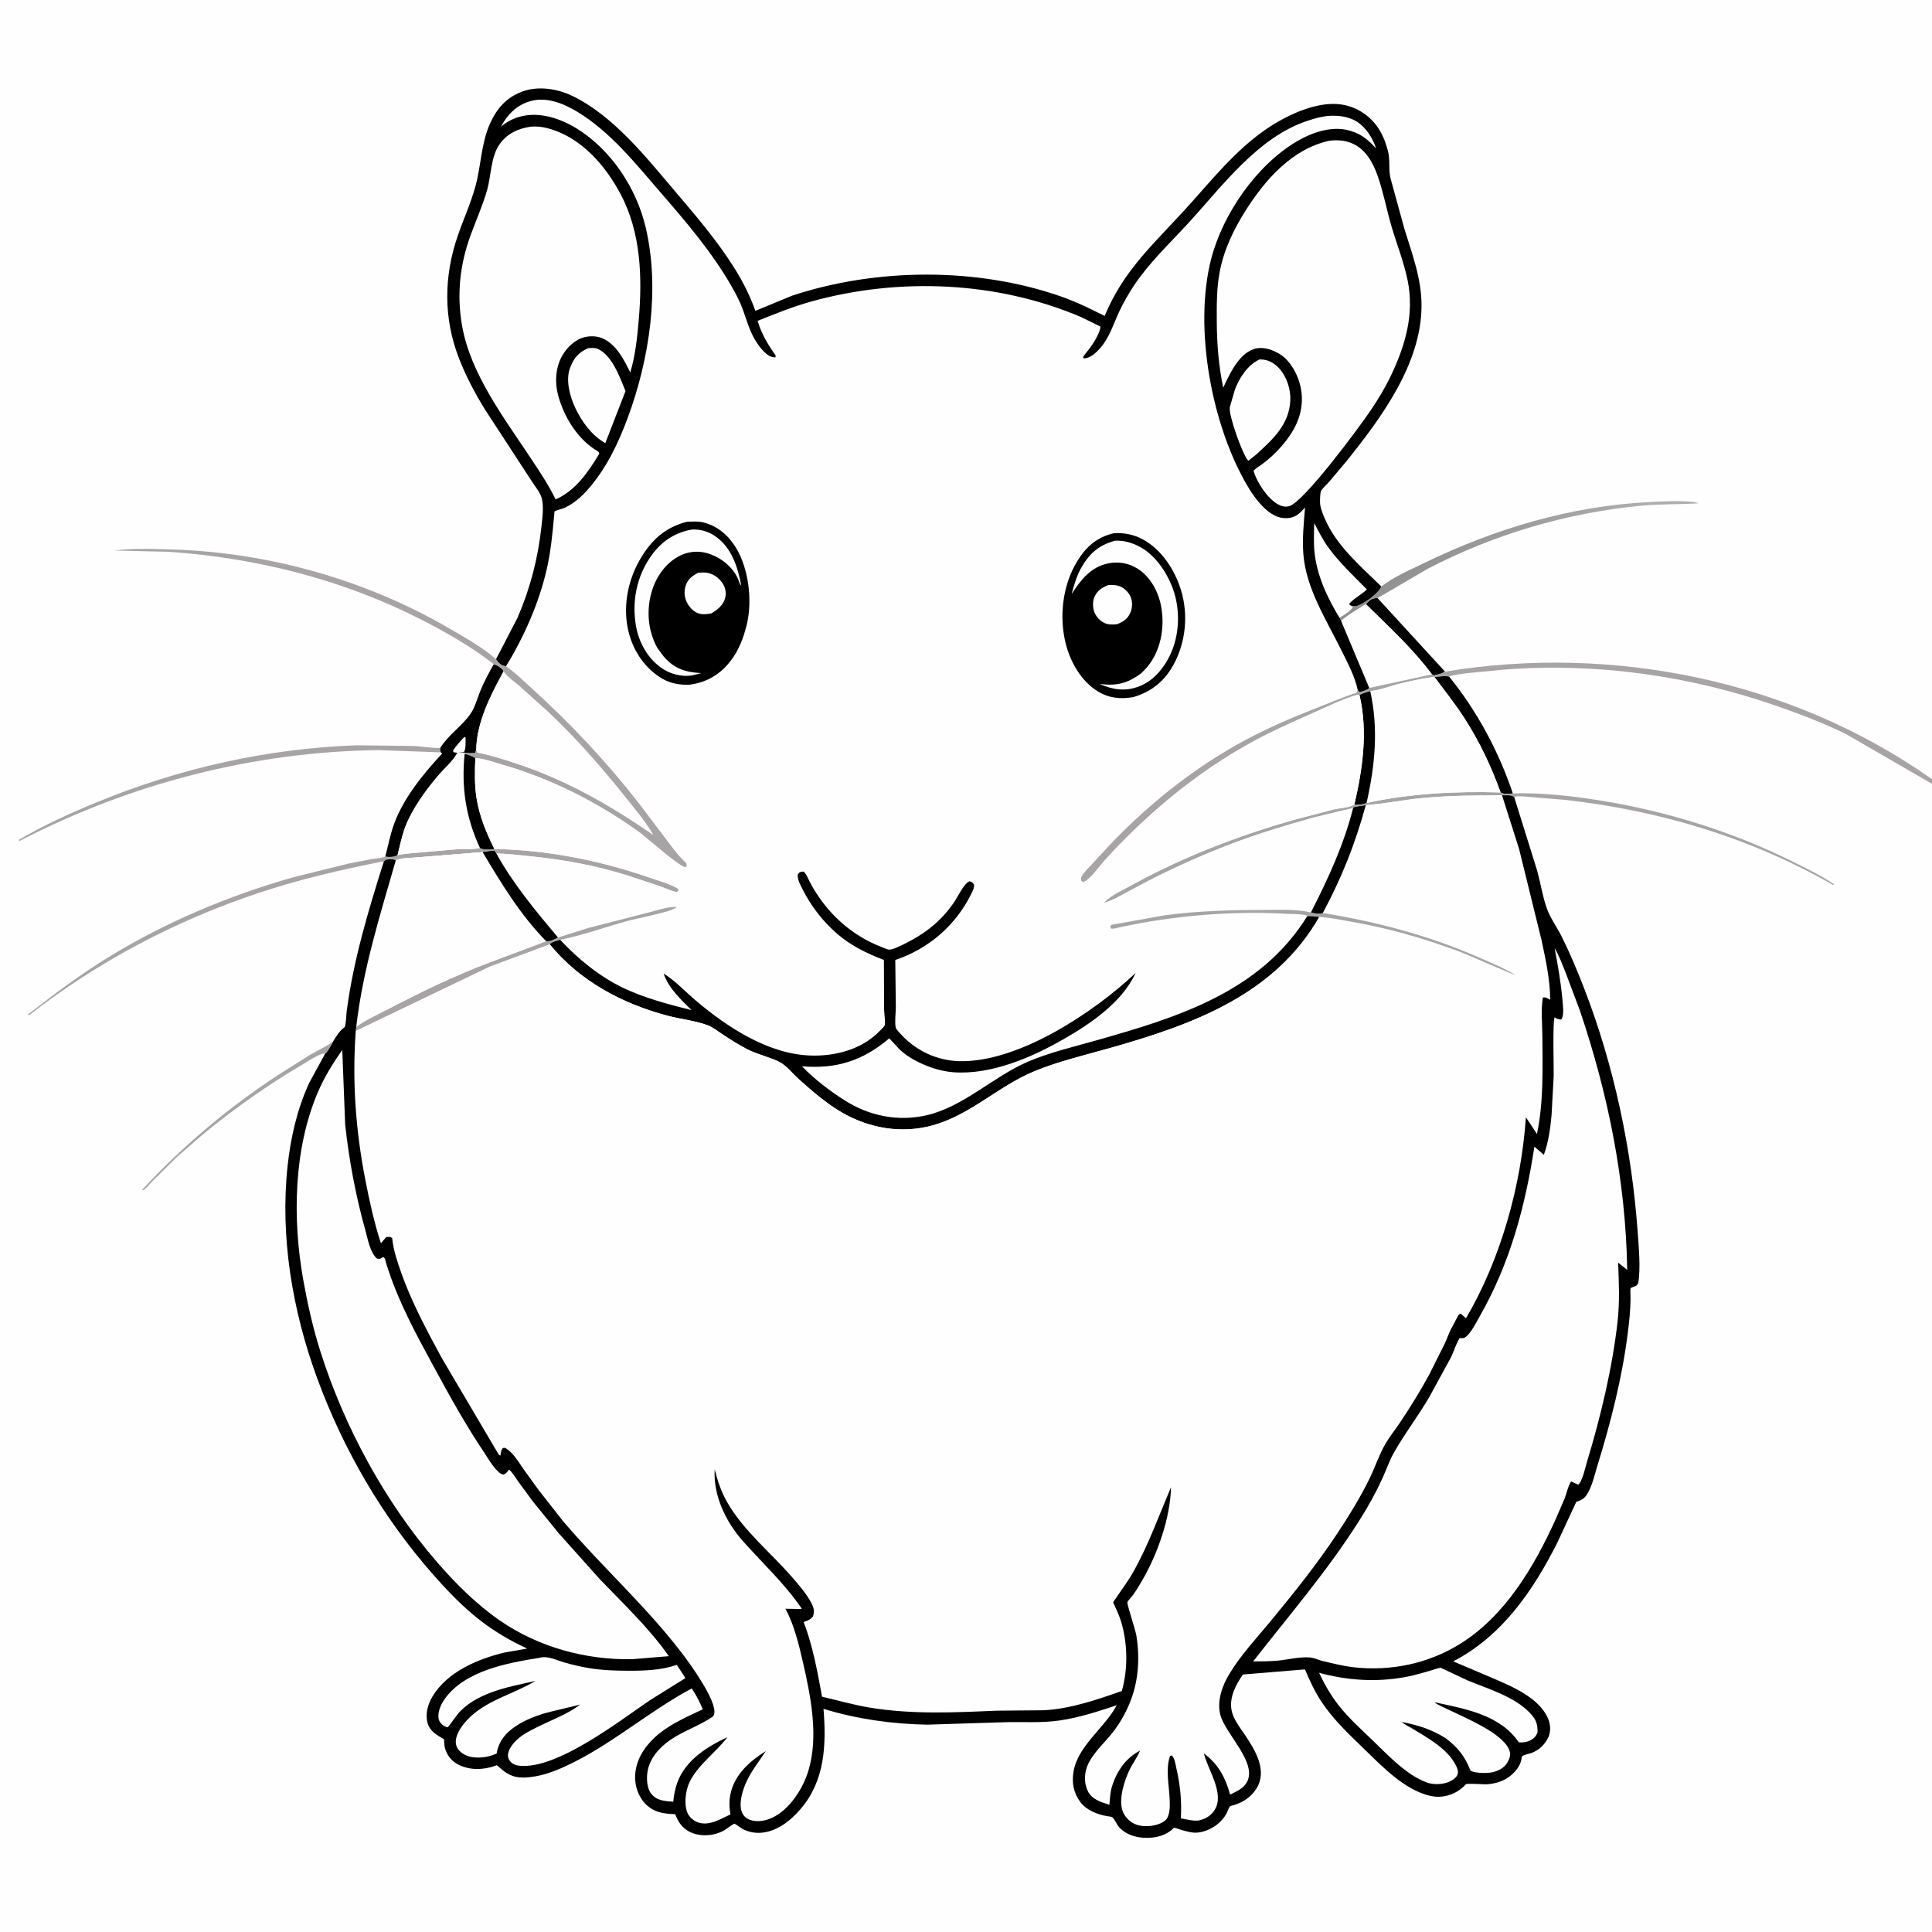
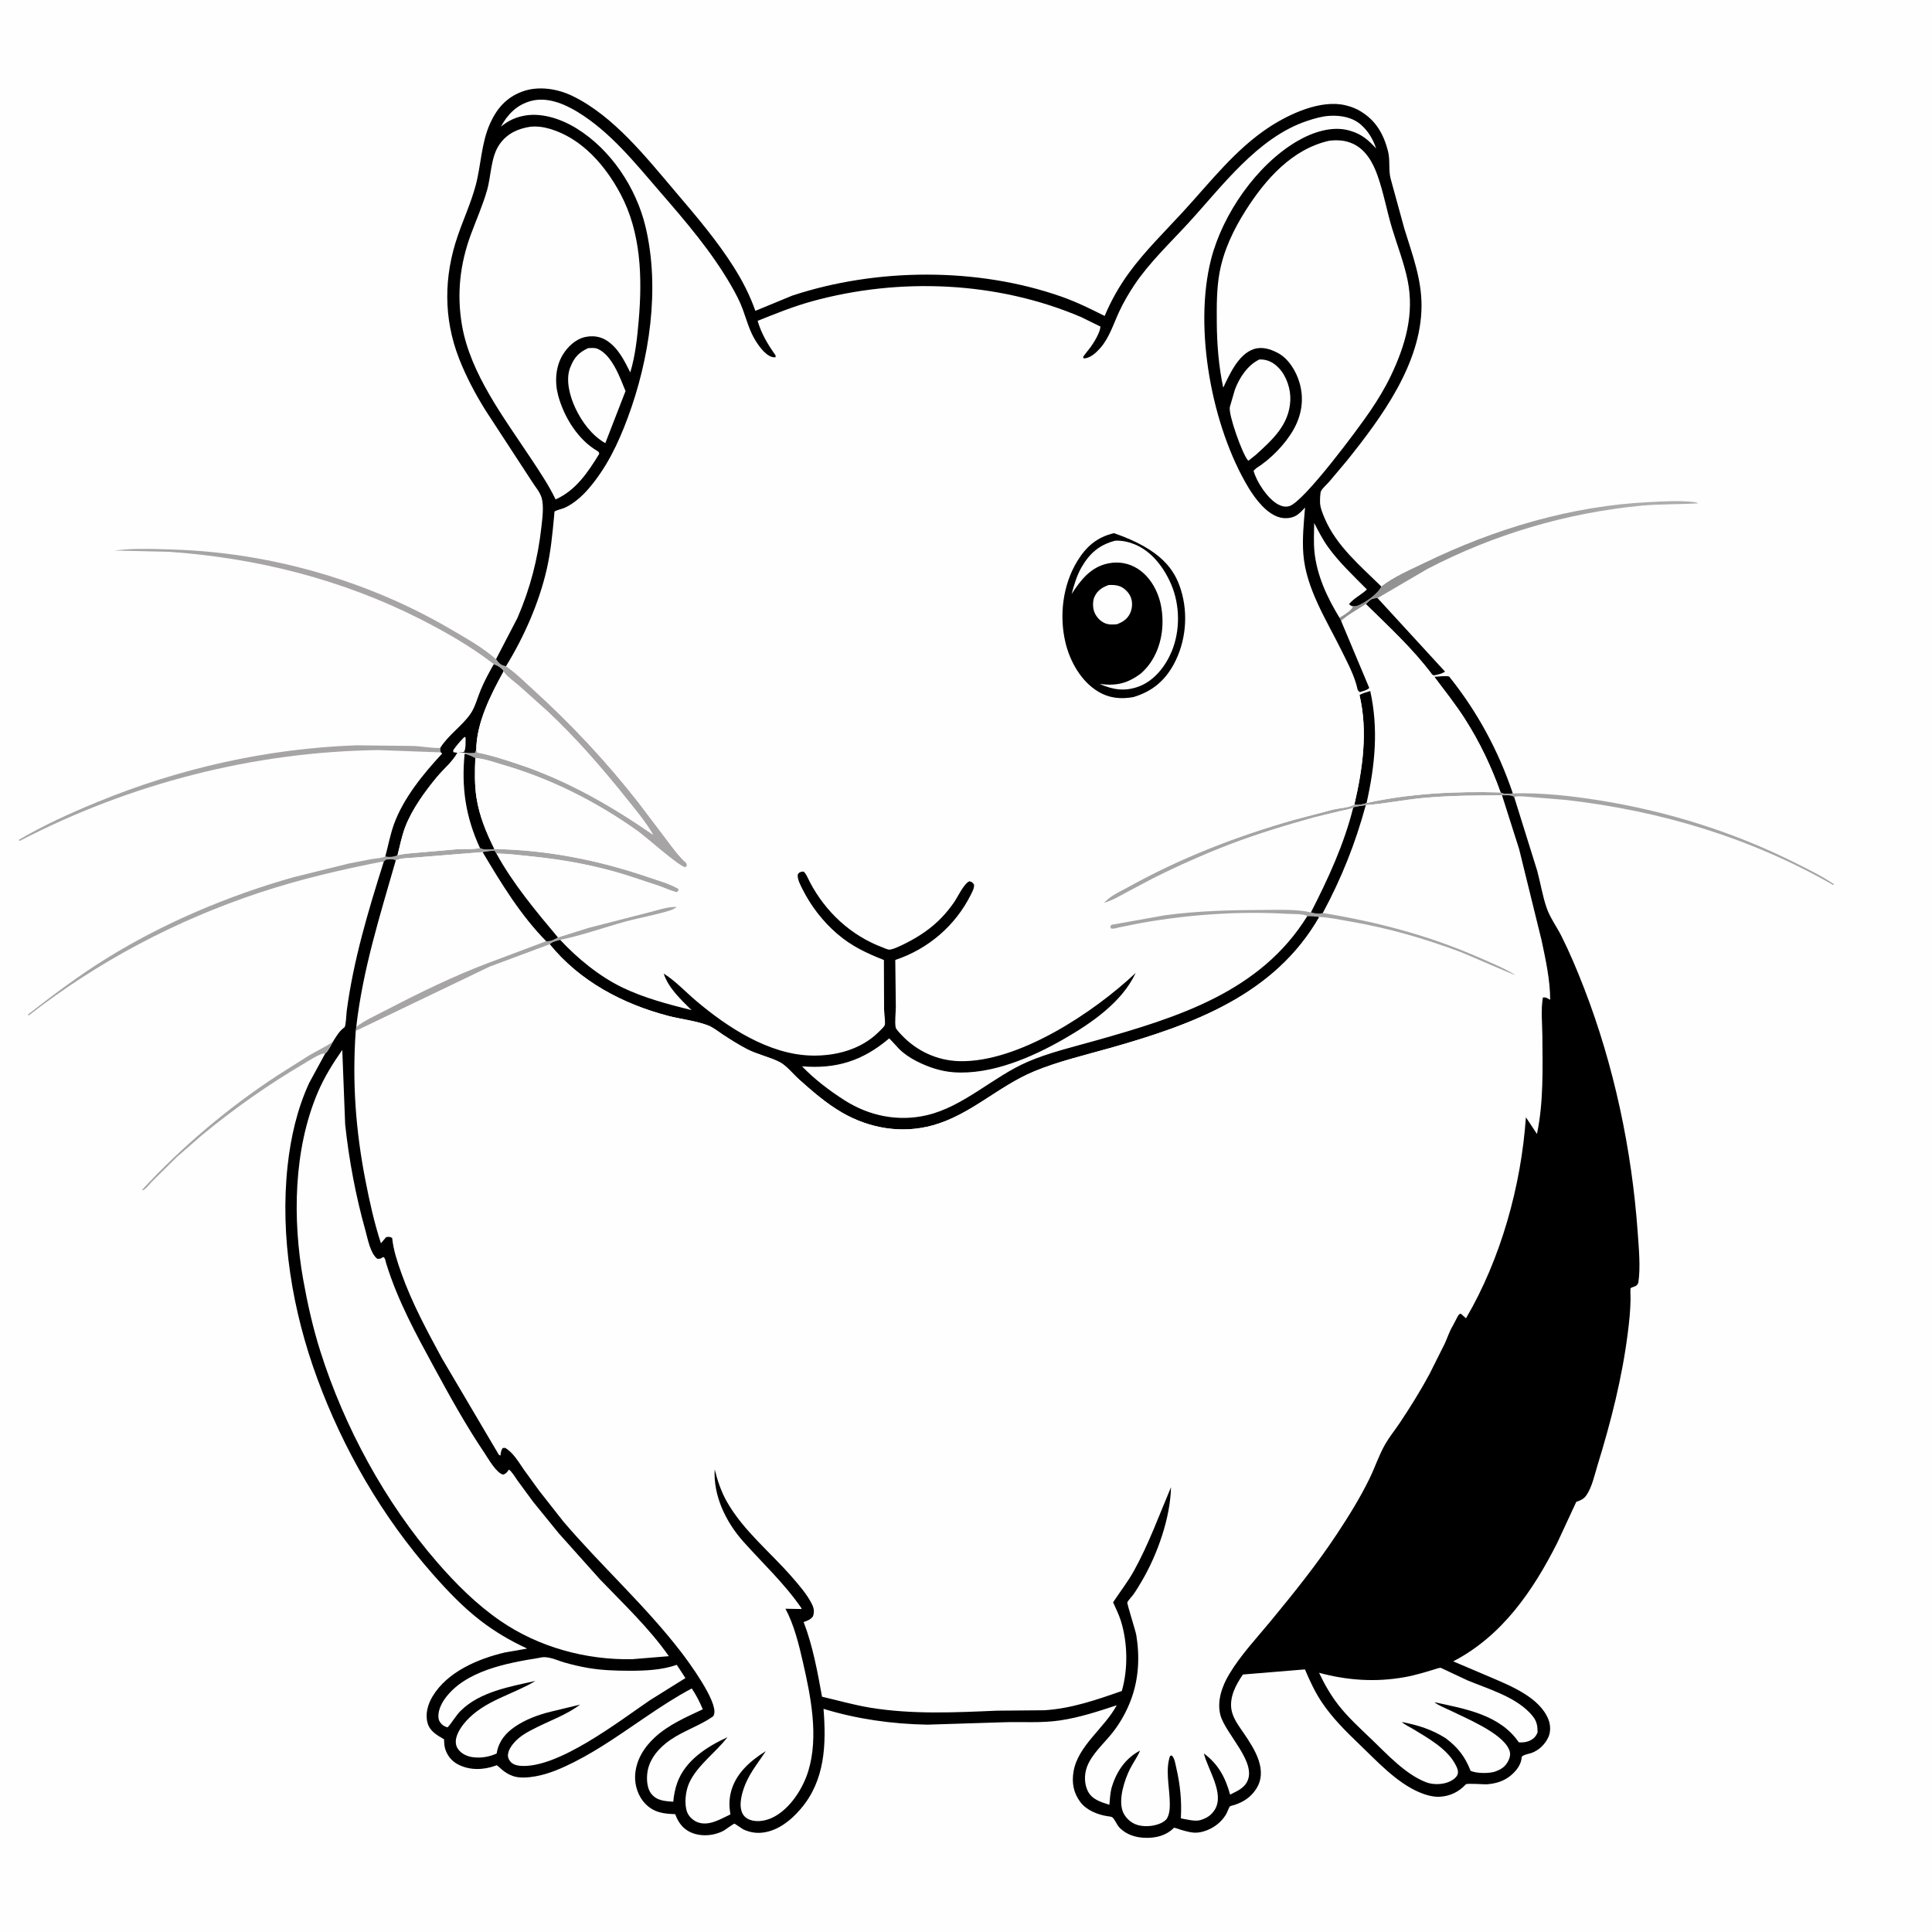
<svg xmlns="http://www.w3.org/2000/svg" version="1.1" style="display: block;" viewBox="0 0 2048 2048" width="1024" height="1024">
  <rect x="0" y="0" width="2048" height="2048" fill="#333333" stroke="none" />
  <defs>
    <linearGradient id="Gradient1" gradientUnits="userSpaceOnUse" x1="1564.12" y1="542.953" x2="1625.33" y2="619.116">
      <stop class="stop0" offset="0" stop-opacity="1" stop-color="rgb(146,145,145)" />
      <stop class="stop1" offset="1" stop-opacity="1" stop-color="rgb(174,172,173)" />
    </linearGradient>
  </defs>
  <path transform="translate(0,0)" fill="rgb(254,254,254)" d="M 2048 830.887 L 2048 2048 L -0 2048 L -0 -0 L 2048 0 L 2048 826.029 L 2048 830.887 z" />
  <path transform="translate(0,0)" fill="rgb(166,164,165)" d="M 352.842 1104.43 C 351.734 1106.83 346.982 1115.81 344.638 1116.94 C 341.082 1115.24 325.29 1125.68 321.506 1127.9 C 283.796 1150.06 247.195 1175.94 213.487 1203.81 L 187.551 1226.43 L 161.074 1252.58 C 158.406 1255.3 154.403 1260.8 151.005 1261.89 L 150.864 1261 C 193.322 1215.13 242.352 1173.86 294.65 1139.64 L 327.598 1118.85 C 336.011 1113.93 344.681 1109.82 352.842 1104.43 z" />
  <path transform="translate(0,0)" fill="rgb(0,0,0)" d="M 1447.88 640.424 L 1449.37 638.77 C 1453.03 635.085 1455.14 633.989 1460.28 634.012 L 1531.79 711.953 C 1528.07 714.421 1524.28 715.046 1520 715.964 L 1517.94 714.849 C 1497.56 687.632 1472.07 664.168 1447.88 640.424 z" />
  <path transform="translate(0,0)" fill="rgb(0,0,0)" d="M 1520.4 717.445 C 1525.05 717.239 1531.65 716.192 1536.1 717.106 C 1566.13 754.507 1588.33 795.695 1603.67 841.038 L 1602.37 841.259 C 1599.1 841.639 1593.34 841.981 1590.67 840.016 C 1581.04 812.933 1568.51 786.624 1553.03 762.374 C 1543.09 746.809 1531.49 732.197 1520.4 717.445 z" />
  <path transform="translate(0,0)" fill="url(#Gradient1)" d="M 1464.28 621.726 C 1477.01 611.626 1495.07 603.917 1509.75 596.789 C 1584.61 560.431 1664.97 536.322 1748.45 532.214 C 1763.78 531.459 1780.78 530.428 1796 532.24 C 1797.64 532.435 1798.95 532.933 1800.49 533.5 C 1780.07 534.901 1759.89 534.087 1739.38 536.08 C 1660.51 543.742 1583.7 566.367 1513.39 602.954 L 1460.28 634.012 C 1455.14 633.989 1453.03 635.085 1449.37 638.77 L 1447.88 640.424 C 1439.42 646.031 1429.08 651.409 1421.66 658.269 C 1421.24 656.795 1420.77 656.074 1419.93 654.825 C 1424.07 652.455 1431.9 647.824 1434.06 643.531 L 1432.01 641.975 C 1434.31 642.539 1436.39 643.099 1438.73 642.231 C 1446.86 639.219 1460.74 629.566 1464.28 621.726 z" />
  <path transform="translate(0,0)" fill="rgb(166,164,165)" d="M 467.268 797.538 L 401.392 795.139 C 269.286 796.725 138.211 830.568 21 891.322 L 19.54 890.5 C 46.308 874.715 74.618 861.929 103.325 850.127 C 190.509 814.282 283.39 793.466 377.638 790.05 L 438.85 790.761 C 447.763 791.262 456.69 792.975 465.595 792.874 L 466.661 792.849 C 466.701 794.617 466.69 795.847 467.268 797.538 z" />
  <path transform="translate(0,0)" fill="rgb(166,164,165)" d="M 1590.67 840.016 C 1593.34 841.981 1599.1 841.639 1602.37 841.259 L 1603.67 841.038 C 1634.28 840.135 1665.7 843.666 1695.88 848.504 C 1767.32 859.959 1837.01 881.697 1901.81 914.034 C 1916.07 921.148 1931.23 928.526 1944.42 937.5 L 1943 937.996 C 1855.55 887.96 1760.06 859.451 1660.28 848.004 L 1622.1 844.838 C 1617.63 844.606 1611.41 843.636 1607.07 844.329 C 1606.19 844.47 1605.86 844.757 1605.19 845.193 L 1604.54 844.479 C 1601.9 842.397 1595.46 843.08 1592.2 843.049 C 1563.63 843.166 1535.54 843.277 1507.04 846.047 C 1487.29 847.967 1467.45 852.082 1447.77 853.495 C 1445.06 854.173 1436.29 854.746 1434.44 856.141 C 1430.88 857.967 1425.17 858.701 1421.21 859.635 L 1392.51 866.641 C 1362.58 875.035 1332.84 883.946 1303.8 895.086 C 1276.44 905.581 1249.21 917.721 1222.99 930.815 L 1194.05 946.088 C 1185.98 950.461 1178.87 954.856 1169.94 957.231 L 1170.57 956.577 L 1171.65 955.521 C 1178.29 948.8 1187.78 944.761 1196.01 940.195 C 1251.63 909.299 1311.21 886.187 1372.35 868.899 L 1413.25 858.154 C 1419.76 856.662 1427.88 856.327 1433.9 853.831 L 1435.62 853.089 C 1440.48 853.189 1444.07 852.961 1448.62 851.193 C 1494.32 840.998 1543.94 838.638 1590.67 840.016 z" />
  <path transform="translate(0,0)" fill="rgb(166,164,165)" d="M 508.761 898.858 C 512.288 901.294 519.913 900.607 524.113 900 C 579.807 900.94 634.409 911.749 686.994 929.74 C 697.569 933.359 709.279 936.57 719 942.048 L 719.5 943.64 L 717.5 945.956 C 710.721 944.108 704.303 941.133 697.69 938.771 L 664.406 927.803 C 631.334 917.466 598.135 911.365 563.718 907.832 C 551.355 906.563 538.679 904.896 526.254 904.844 L 524.193 901.601 C 519.899 901.96 515.84 902.358 511.623 903.291 L 439.324 909.083 C 433.758 909.673 424.343 909.452 419.525 912.045 C 416.569 910.149 412.395 911.002 409 911.235 C 407.963 912.156 407.297 912.663 406.67 913.923 L 404.937 913.375 C 360.843 922.033 317.501 932.185 274.788 946.343 C 186.834 975.497 103.501 1019.41 30.5 1076.4 L 29.51 1075.5 C 56.894 1054.2 84.061 1033.77 113.627 1015.5 C 174.314 977.994 242.401 949.334 310.978 929.916 L 369.979 915.31 L 394.5 910.592 C 398.66 909.903 403.388 909.799 407.354 908.379 L 408.436 907.911 C 412.677 908.852 417.442 908.428 421.38 906.6 C 429.292 904.631 437.885 904.38 446.003 903.568 L 485.954 900.103 C 493.16 899.738 501.857 900.643 508.761 898.858 z" />
  <path transform="translate(0,0)" fill="rgb(0,0,0)" d="M 523.457 704.02 C 527.799 705.48 530.247 707.178 533.502 710.384 L 533.781 711.815 C 520.134 736.555 505.067 766.276 504.841 794.987 L 503.5 798.345 C 500.175 798.315 495.85 798.817 492.699 797.887 C 490.068 797.639 487.565 797.846 484.935 798 C 479.435 807.801 470.446 814.965 463.31 823.529 C 450.556 838.834 436.768 857.833 429.613 876.513 C 425.926 886.136 423.922 896.614 421.38 906.6 C 417.442 908.428 412.677 908.852 408.436 907.911 C 411.48 896.561 413.653 884.648 417.657 873.614 C 427.715 845.891 448.882 820.095 468.766 798.726 L 467.268 797.538 C 466.69 795.847 466.701 794.617 466.661 792.849 C 475.256 779.018 489.582 769.836 498.708 756.751 C 503.665 749.644 506.264 739.178 509.671 731.123 C 513.616 721.797 518.416 712.795 523.457 704.02 z" />
  <path transform="translate(0,0)" fill="rgb(254,254,254)" d="M 490.753 782.756 L 492.527 781.059 L 493.565 782 C 493.41 786.441 494.047 793.068 491.981 796.995 C 489.615 797.545 487.344 797.761 484.935 798 L 480.66 797.382 L 480.326 795.5 C 483.379 790.75 486.909 786.861 490.753 782.756 z" />
  <path transform="translate(0,0)" fill="rgb(254,254,254)" d="M 1421.66 658.269 C 1429.08 651.409 1439.42 646.031 1447.88 640.424 C 1472.07 664.168 1497.56 687.632 1517.94 714.849 L 1451.48 729.285 L 1421.66 658.269 z" />
-   <path transform="translate(0,0)" fill="rgb(166,164,165)" d="M 1531.79 711.953 C 1709.68 682.601 1899.91 721.24 2048 826.029 L 2048 830.887 L 1956.53 777.958 C 1932.61 766.309 1907.51 756.732 1882.4 748.015 C 1790.47 716.104 1692.09 702.315 1594.94 709.744 L 1553.54 713.767 C 1547.78 714.611 1541.61 715.199 1536.1 717.106 C 1531.65 716.192 1525.05 717.239 1520.4 717.445 C 1507.21 719.372 1494.17 722.018 1481.25 725.355 C 1472.58 727.597 1461.36 732.025 1452.51 732.509 C 1448.87 733.724 1444.32 734.707 1441.13 736.839 L 1438.08 736.756 C 1422.01 741.525 1406.75 749.171 1391.45 755.971 C 1371.14 764.998 1350.61 774.026 1331.03 784.572 C 1298.95 801.854 1269.02 822.204 1240.91 845.366 C 1215.72 866.121 1192.42 888.343 1170.57 912.555 C 1165.19 918.517 1154.81 933.397 1148 935.206 L 1145.97 933.5 C 1145.83 931.377 1145.52 930.9 1146.56 928.932 C 1148.98 924.352 1153.91 919.883 1157.41 916.026 L 1179.39 892.297 C 1218.29 852.153 1262.31 816.724 1311.13 789.243 C 1339.1 773.498 1368.62 760.774 1398.52 749.207 C 1411.56 744.164 1424.51 738.473 1437.83 734.23 C 1438.45 733.28 1438.74 732.113 1439.13 731.045 C 1440.35 733.051 1439.57 732.165 1441.5 733.671 C 1444.75 732.612 1449.08 731.747 1451.48 729.285 L 1517.94 714.849 L 1520 715.964 C 1524.28 715.046 1528.07 714.421 1531.79 711.953 z" />
  <path transform="translate(0,0)" fill="rgb(166,164,165)" d="M 523.457 704.02 C 499.644 685.538 472.286 669.873 445.403 656.231 C 362.546 614.184 271.915 591.402 179.409 584.928 L 121 583.572 L 133.269 582.425 C 150.304 581.314 167.657 582.02 184.718 582.578 C 286.055 585.893 388.842 615.129 476.444 666.239 C 493.161 675.992 511.232 685.98 525.804 698.765 C 528.572 702.662 530.451 704.984 535.282 706.014 L 536.417 706.168 C 546.661 713.173 555.945 722.521 565.136 730.858 C 605.4 767.382 643.596 808.109 677.031 851.036 L 706.724 890.258 C 713.392 899.031 719.222 907.37 727.5 914.794 L 728.293 917.5 L 726.5 919.49 C 719.128 918.106 684.653 887.109 676 880.963 C 631.859 849.616 583.961 825.444 531.906 810.382 C 523.279 807.885 512.804 804.081 503.864 803.589 C 500.195 801.348 496.655 800.116 492.527 799.014 L 492.699 797.887 C 495.85 798.817 500.175 798.315 503.5 798.345 L 504.841 794.987 L 506 797.752 C 519.534 800.203 533.489 804.832 546.582 809.114 C 599.936 826.563 646.323 853.173 692.33 884.857 C 684.368 871.136 673.568 858.342 663.655 845.943 C 637.769 813.565 610.536 782.285 580.255 753.908 L 549.856 726.679 C 545.072 722.531 538.624 718.24 534.846 713.269 L 533.781 711.815 L 533.502 710.384 C 530.247 707.178 527.799 705.48 523.457 704.02 z" />
  <path transform="translate(0,0)" fill="rgb(254,254,254)" d="M 484.935 798 C 487.565 797.846 490.068 797.639 492.699 797.887 L 492.527 799.014 C 496.655 800.116 500.195 801.348 503.864 803.589 C 503.283 817.569 502.967 832.106 505.154 845.969 C 508.169 865.079 515.513 882.808 524.113 900 C 519.913 900.607 512.288 901.294 508.761 898.858 C 501.857 900.643 493.16 899.738 485.954 900.103 L 446.003 903.568 C 437.885 904.38 429.292 904.631 421.38 906.6 C 423.922 896.614 425.926 886.136 429.613 876.513 C 436.768 857.833 450.556 838.834 463.31 823.529 C 470.446 814.965 479.435 807.801 484.935 798 z" />
  <path transform="translate(0,0)" fill="rgb(0,0,0)" d="M 492.527 799.014 C 496.655 800.116 500.195 801.348 503.864 803.589 C 503.283 817.569 502.967 832.106 505.154 845.969 C 508.169 865.079 515.513 882.808 524.113 900 C 519.913 900.607 512.288 901.294 508.761 898.858 C 493.584 866.009 489.015 834.717 492.527 799.014 z" />
  <path transform="translate(0,0)" fill="rgb(254,254,254)" d="M 504.841 794.987 C 505.067 766.276 520.134 736.555 533.781 711.815 L 534.846 713.269 C 538.624 718.24 545.072 722.531 549.856 726.679 L 580.255 753.908 C 610.536 782.285 637.769 813.565 663.655 845.943 C 673.568 858.342 684.368 871.136 692.33 884.857 C 646.323 853.173 599.936 826.563 546.582 809.114 C 533.489 804.832 519.534 800.203 506 797.752 L 504.841 794.987 z" />
  <path transform="translate(0,0)" fill="rgb(254,254,254)" d="M 1452.51 732.509 C 1461.36 732.025 1472.58 727.597 1481.25 725.355 C 1494.17 722.018 1507.21 719.372 1520.4 717.445 C 1531.49 732.197 1543.09 746.809 1553.03 762.374 C 1568.51 786.624 1581.04 812.933 1590.67 840.016 C 1543.94 838.638 1494.32 840.998 1448.62 851.193 C 1444.07 852.961 1440.48 853.189 1435.62 853.089 C 1444.45 815.252 1450.18 775.298 1441.13 736.839 C 1444.32 734.707 1448.87 733.724 1452.51 732.509 z" />
  <path transform="translate(0,0)" fill="rgb(0,0,0)" d="M 1441.13 736.839 C 1444.32 734.707 1448.87 733.724 1452.51 732.509 C 1461.43 772.687 1457.55 811.405 1448.62 851.193 C 1444.07 852.961 1440.48 853.189 1435.62 853.089 C 1444.45 815.252 1450.18 775.298 1441.13 736.839 z" />
  <path transform="translate(0,0)" fill="rgb(254,254,254)" d="M 525.804 698.765 L 548.5 655.066 C 562.191 623.466 570.217 592.174 573.982 558.01 C 574.969 549.049 576.617 536.735 574.232 528 C 572.496 521.641 567.156 515.714 563.696 510.138 L 515.008 435.5 C 504.08 418.093 494.073 399.18 486.606 380.031 C 469.969 337.365 470.407 292.998 485.24 249.929 C 491.36 232.158 499.21 215.117 504.138 196.92 C 510.047 175.099 510.016 152.171 519.348 131.232 C 526.57 115.028 536.755 103.256 553.724 97.025 C 570.628 90.817 590.774 93.981 606.679 101.653 C 650.386 122.735 685.114 166.971 716.003 203.271 C 737.919 229.027 759.906 254.737 778.011 283.414 C 787.245 298.041 794.949 313.199 800.74 329.505 L 839.9 313.34 C 929.214 283.885 1036.1 283.142 1125.18 314.446 C 1141.11 320.043 1155.94 327.363 1170.99 334.918 C 1177.79 318.643 1186.5 303.257 1196.92 289.014 C 1213.63 266.151 1234.58 245.646 1253.75 224.813 C 1282.86 193.186 1309.65 157.968 1346.14 134.291 C 1367.44 120.474 1400.21 105.378 1426.23 111.592 L 1427.5 111.921 C 1432.74 113.251 1437.37 115.058 1442 117.818 C 1458.41 127.596 1466.6 141.948 1471.28 160 C 1473.8 169.738 1471.72 179.422 1474.02 189 L 1488.71 242.541 C 1497.03 269.615 1507.02 295.587 1506.88 324.407 C 1506.59 385.609 1464.32 442.743 1427.65 488.5 L 1409.09 510.54 C 1406.59 513.394 1402.22 517.159 1400.42 520.37 C 1399.33 522.302 1399.2 530.434 1399.29 532.837 C 1399.5 538.4 1402.22 544.827 1404.41 549.906 C 1416.93 578.943 1442.24 600.056 1464.28 621.726 C 1460.74 629.566 1446.86 639.219 1438.73 642.231 C 1436.39 643.099 1434.31 642.539 1432.01 641.975 L 1434.06 643.531 C 1431.9 647.824 1424.07 652.455 1419.93 654.825 C 1420.77 656.074 1421.24 656.795 1421.66 658.269 L 1451.48 729.285 C 1449.08 731.747 1444.75 732.612 1441.5 733.671 C 1439.57 732.165 1440.35 733.051 1439.13 731.045 C 1438.74 732.113 1438.45 733.28 1437.83 734.23 C 1424.51 738.473 1411.56 744.164 1398.52 749.207 C 1368.62 760.774 1339.1 773.498 1311.13 789.243 C 1262.31 816.724 1218.29 852.153 1179.39 892.297 L 1157.41 916.026 C 1153.91 919.883 1148.98 924.352 1146.56 928.932 C 1145.52 930.9 1145.83 931.377 1145.97 933.5 L 1148 935.206 C 1154.81 933.397 1165.19 918.517 1170.57 912.555 C 1192.42 888.343 1215.72 866.121 1240.91 845.366 C 1269.02 822.204 1298.95 801.854 1331.03 784.572 C 1350.61 774.026 1371.14 764.998 1391.45 755.971 C 1406.75 749.171 1422.01 741.525 1438.08 736.756 L 1441.13 736.839 C 1450.18 775.298 1444.45 815.252 1435.62 853.089 L 1433.9 853.831 C 1427.88 856.327 1419.76 856.662 1413.25 858.154 L 1372.35 868.899 C 1311.21 886.187 1251.63 909.299 1196.01 940.195 C 1187.78 944.761 1178.29 948.8 1171.65 955.521 L 1170.57 956.577 L 1169.94 957.231 C 1178.87 954.856 1185.98 950.461 1194.05 946.088 L 1222.99 930.815 C 1249.21 917.721 1276.44 905.581 1303.8 895.086 C 1332.84 883.946 1362.58 875.035 1392.51 866.641 L 1421.21 859.635 C 1425.17 858.701 1430.88 857.967 1434.44 856.141 C 1424.72 895.167 1407.88 931.497 1389.65 967.148 C 1374.37 963.686 1356.13 964.524 1340.5 964.564 C 1305.22 964.655 1269.8 965.497 1234.79 970.243 L 1178.24 980.348 L 1177 982 L 1177.5 984.092 C 1180.15 985.101 1183.63 983.686 1186.31 983.071 L 1209.16 978.478 C 1260.38 969.429 1313.18 965.668 1365.11 968.709 C 1371.01 969.054 1380.73 968.512 1385.9 970.937 C 1390.24 970.931 1394.35 970.733 1398.55 971.994 C 1350.97 1055.06 1263.82 1086.25 1176.81 1110.92 C 1149.99 1118.52 1121.58 1125.13 1095.85 1135.86 C 1057.84 1151.73 1028.65 1181.96 988.5 1192.99 C 955.763 1201.99 921.744 1196.22 892.657 1179.41 C 875.861 1169.7 861.024 1156.75 846.625 1143.86 C 840.624 1138.48 833.437 1129.43 826.5 1125.89 C 815.543 1120.31 803.013 1117.91 791.784 1112.08 C 782.589 1107.31 774.162 1101.94 765.539 1096.23 C 760.898 1093.16 755.693 1088.96 750.5 1086.98 C 737.589 1082.05 721.683 1080.38 708.117 1076.83 C 660.224 1064.3 614.448 1040.08 582.779 1001.06 L 519.196 1024.74 L 377.086 1092.97 L 377.656 1088.45 C 384.551 1027.87 402.81 970.425 419.525 912.045 C 424.343 909.452 433.758 909.673 439.324 909.083 L 511.623 903.291 C 515.84 902.358 519.899 901.96 524.193 901.601 L 526.254 904.844 C 538.679 904.896 551.355 906.563 563.718 907.832 C 598.135 911.365 631.334 917.466 664.406 927.803 L 697.69 938.771 C 704.303 941.133 710.721 944.108 717.5 945.956 L 719.5 943.64 L 719 942.048 C 709.279 936.57 697.569 933.359 686.994 929.74 C 634.409 911.749 579.807 900.94 524.113 900 C 515.513 882.808 508.169 865.079 505.154 845.969 C 502.967 832.106 503.283 817.569 503.864 803.589 C 512.804 804.081 523.279 807.885 531.906 810.382 C 583.961 825.444 631.859 849.616 676 880.963 C 684.653 887.109 719.128 918.106 726.5 919.49 L 728.293 917.5 L 727.5 914.794 C 719.222 907.37 713.392 899.031 706.724 890.258 L 677.031 851.036 C 643.596 808.109 605.4 767.382 565.136 730.858 C 555.945 722.521 546.661 713.173 536.417 706.168 L 535.282 706.014 C 530.451 704.984 528.572 702.662 525.804 698.765 z" />
  <path transform="translate(0,0)" fill="rgb(166,164,165)" d="M 591.495 993.789 L 624.001 983.582 L 686.707 967.488 C 695.984 965.24 707.88 960.878 717.396 961.438 C 715.012 963.145 712.946 964.257 710.133 965.147 C 694.63 970.051 678.316 972.653 662.615 976.988 C 639.914 983.257 616.846 991.575 593.835 996.279 C 590.376 997.29 585.19 998.207 582.779 1001.06 L 519.196 1024.74 L 377.086 1092.97 L 377.656 1088.45 C 386.75 1081.56 398.942 1076.11 409.13 1070.81 C 444.246 1052.53 480.881 1034.6 517.922 1020.64 L 578.984 997.719 C 583.655 998.155 587.506 995.916 591.495 993.789 z" />
-   <path transform="translate(0,0)" fill="rgb(0,0,0)" d="M 728.029 553.136 C 733.401 552.95 739.402 552.385 744.661 553.573 C 760.104 557.061 771.779 567.124 779.958 580.316 C 793.657 602.411 797.801 637.01 791.592 662.192 C 788.166 676.085 783.281 689.231 774.431 700.662 C 763.182 715.191 748.884 723.533 730.682 725.844 C 720.658 726.168 710.937 724.558 702.166 719.489 C 684.696 709.393 672.309 691.638 666.957 672.302 C 659.607 645.749 664.766 616.559 678.47 592.989 C 690.373 572.515 704.981 559.124 728.029 553.136 z" />
  <path transform="translate(0,0)" fill="rgb(254,254,254)" d="M 740.186 607.095 C 743.683 606.907 747.339 606.58 750.781 607.393 C 757.502 608.98 762.897 613.368 766.5 619.174 C 769.121 623.397 769.994 629.035 768.698 633.874 C 766.629 641.598 760.581 646.4 754.012 650.251 C 749.818 650.968 745.707 651.57 741.5 650.549 C 736.222 649.267 731.658 644.611 728.969 640.102 C 725.747 634.699 724.774 627.761 726.574 621.699 C 728.868 613.977 733.421 610.678 740.186 607.095 z" />
  <path transform="translate(0,0)" fill="rgb(254,254,254)" d="M 733.889 561.282 C 742.264 561.098 749.904 563.014 756.968 567.606 C 775.346 579.551 781.931 600.574 785.778 620.862 C 783.682 618.807 783.131 615.128 781.837 612.5 C 775.766 600.167 763.503 590.605 750.465 586.626 C 739.713 583.345 728.582 584.586 718.764 590.108 C 704.594 598.077 694.998 612.447 690.634 627.85 C 685.053 647.55 686.905 669.109 696.908 687.017 L 703.719 696.106 C 715.134 709.081 726.476 712.482 743.311 713.58 L 734.387 715.765 C 722.749 717.988 710.04 714.464 700.551 707.671 C 686.382 697.527 677.221 680.811 674.225 663.868 C 669.558 637.471 674.883 610.796 690.483 588.954 C 701.277 573.842 715.496 564.327 733.889 561.282 z" />
-   <path transform="translate(0,0)" fill="rgb(0,0,0)" d="M 1180.91 565.164 C 1191.99 564.666 1201.81 566.549 1211.61 571.886 C 1231.57 582.751 1245.39 604.298 1251.91 625.545 C 1259.8 651.273 1257.06 680.574 1244.21 704.199 C 1234.5 722.055 1220.86 733.123 1201.48 738.939 C 1188.05 741.335 1175.83 740.15 1164 733.04 C 1146.13 722.298 1134.42 701.565 1129.57 681.719 C 1122.56 653.022 1126.46 620.083 1142.04 594.703 C 1151.53 579.251 1163 569.333 1180.91 565.164 z" />
+   <path transform="translate(0,0)" fill="rgb(0,0,0)" d="M 1180.91 565.164 C 1231.57 582.751 1245.39 604.298 1251.91 625.545 C 1259.8 651.273 1257.06 680.574 1244.21 704.199 C 1234.5 722.055 1220.86 733.123 1201.48 738.939 C 1188.05 741.335 1175.83 740.15 1164 733.04 C 1146.13 722.298 1134.42 701.565 1129.57 681.719 C 1122.56 653.022 1126.46 620.083 1142.04 594.703 C 1151.53 579.251 1163 569.333 1180.91 565.164 z" />
  <path transform="translate(0,0)" fill="rgb(254,254,254)" d="M 1175 620.162 C 1178.93 619.919 1182.94 620.047 1186.71 621.351 C 1191.58 623.035 1196.49 627.907 1198.49 632.629 C 1200.77 637.992 1200.44 644.617 1198.06 649.873 C 1195.19 656.201 1190.33 659.279 1184.07 661.703 C 1179.43 662.149 1175.19 662.407 1170.83 660.425 C 1165.83 658.152 1161.79 653.525 1159.9 648.411 C 1158.24 643.931 1158.17 636.863 1160.26 632.5 C 1163.5 625.695 1168.21 622.835 1175 620.162 z" />
  <path transform="translate(0,0)" fill="rgb(254,254,254)" d="M 1182.1 573.159 C 1189.09 572.835 1195.6 574.208 1202.09 576.733 C 1220.77 583.998 1234.08 601.944 1241.67 619.865 C 1250.89 641.634 1251.14 668.594 1242.08 690.438 C 1235.62 706 1223.83 721.356 1207.64 727.538 C 1192.52 733.307 1180.04 731.234 1165.64 725.023 C 1183.4 727.224 1194.92 724.699 1209.53 713.828 C 1213.14 710.473 1216.33 707.117 1219.17 703.062 C 1231.32 685.696 1234.67 663.004 1230.77 642.38 C 1227.89 627.169 1219.55 611.61 1206.29 603.069 C 1196.69 596.884 1185.77 594.96 1174.6 597.262 C 1156.19 601.055 1145.52 614.89 1135.97 629.687 C 1138.57 620.008 1141.51 609.847 1146.58 601.147 C 1155.26 586.268 1165.22 577.646 1182.1 573.159 z" />
  <path transform="translate(0,0)" fill="rgb(0,0,0)" d="M 593.835 996.279 C 612.231 1016.08 635.466 1035.08 659.897 1046.86 C 682.777 1057.9 708.474 1064.63 733.047 1070.77 C 721.698 1059.44 708.671 1047.57 703.534 1032.01 C 715.526 1039.39 726.809 1051.51 737.626 1060.68 C 770.914 1088.89 814.695 1117.68 859.806 1118.93 C 885.463 1119.64 912.503 1112.65 931.185 1094.19 C 932.826 1092.57 936.995 1088.78 937.84 1086.76 C 938.789 1084.49 937.238 1073.22 937.166 1070.22 L 936.976 1017.65 C 918.567 1010.39 902.486 1002.87 887.342 989.779 C 872.128 976.627 859.682 960.495 850.666 942.528 C 848.589 938.388 845.631 932.926 845.577 928.249 C 845.553 926.208 846.414 926.035 847.755 924.646 C 849.003 924.406 850.23 923.861 851.5 923.927 C 853.594 924.035 857.541 933.238 858.485 935.041 C 875.039 966.65 902.144 991.877 935.695 1004.33 C 937.529 1005.01 940.254 1006.36 942.139 1006.61 C 946.004 1007.14 956.659 1001.61 960.388 999.739 C 974.405 992.714 987.599 983.785 998.438 972.399 C 1003.05 967.553 1007.32 962.217 1011.16 956.735 C 1015.1 951.098 1021.56 936.927 1027.5 934.206 C 1030.41 934.823 1030.48 935.219 1032.46 937.5 C 1032.99 941.291 1030.85 944.922 1029.21 948.236 C 1012.8 981.278 983.954 1005.93 949.029 1017.61 L 949.609 1067.23 C 949.606 1073.77 948.302 1082.74 949.43 1089.03 C 949.799 1091.08 954.063 1095.39 955.556 1096.99 C 971.625 1114.15 993.478 1124.31 1017.12 1124.88 C 1079.69 1126.38 1159.74 1073.02 1203.87 1031.35 C 1196.25 1047.45 1184.69 1060.34 1171.18 1071.83 C 1158 1083.04 1142.76 1092.78 1127.76 1101.39 C 1093.85 1120.87 1050.82 1139.54 1010.81 1136.64 C 997.152 1135.65 983.757 1131.1 971.607 1124.91 C 965.023 1121.55 958.321 1117.1 953.07 1111.9 C 951.73 1110.57 943.114 1100.85 942.554 1100.77 C 942.202 1100.72 942.008 1101.23 941.736 1101.46 C 913.892 1124.68 886.364 1133.31 850.175 1130.33 C 863.222 1143.97 879.466 1156.3 895.377 1166.42 C 921.355 1182.96 951.94 1189.2 982.192 1182.23 C 1021.41 1173.2 1052.78 1141.3 1089.5 1125.51 C 1112.29 1115.71 1137.85 1109.73 1161.74 1102.97 C 1247.81 1078.62 1335.99 1051.73 1385.9 970.937 C 1390.24 970.931 1394.35 970.733 1398.55 971.994 C 1350.97 1055.06 1263.82 1086.25 1176.81 1110.92 C 1149.99 1118.52 1121.58 1125.13 1095.85 1135.86 C 1057.84 1151.73 1028.65 1181.96 988.5 1192.99 C 955.763 1201.99 921.744 1196.22 892.657 1179.41 C 875.861 1169.7 861.024 1156.75 846.625 1143.86 C 840.624 1138.48 833.437 1129.43 826.5 1125.89 C 815.543 1120.31 803.013 1117.91 791.784 1112.08 C 782.589 1107.31 774.162 1101.94 765.539 1096.23 C 760.898 1093.16 755.693 1088.96 750.5 1086.98 C 737.589 1082.05 721.683 1080.38 708.117 1076.83 C 660.224 1064.3 614.448 1040.08 582.779 1001.06 C 585.19 998.207 590.376 997.29 593.835 996.279 z" />
-   <path transform="translate(0,0)" fill="rgb(254,254,254)" d="M 511.623 903.291 C 515.84 902.358 519.899 901.96 524.193 901.601 L 526.254 904.844 C 543.784 936.787 568.131 965.982 591.495 993.789 C 587.506 995.916 583.655 998.155 578.984 997.719 L 517.922 1020.64 C 480.881 1034.6 444.246 1052.53 409.13 1070.81 C 398.942 1076.11 386.75 1081.56 377.656 1088.45 C 384.551 1027.87 402.81 970.425 419.525 912.045 C 424.343 909.452 433.758 909.673 439.324 909.083 L 511.623 903.291 z" />
  <path transform="translate(0,0)" fill="rgb(0,0,0)" d="M 511.623 903.291 C 515.84 902.358 519.899 901.96 524.193 901.601 L 526.254 904.844 C 543.784 936.787 568.131 965.982 591.495 993.789 C 587.506 995.916 583.655 998.155 578.984 997.719 C 551.959 970.333 531.128 936.163 511.623 903.291 z" />
  <path transform="translate(0,0)" fill="rgb(0,0,0)" d="M 525.804 698.765 L 548.5 655.066 C 562.191 623.466 570.217 592.174 573.982 558.01 C 574.969 549.049 576.617 536.735 574.232 528 C 572.496 521.641 567.156 515.714 563.696 510.138 L 515.008 435.5 C 504.08 418.093 494.073 399.18 486.606 380.031 C 469.969 337.365 470.407 292.998 485.24 249.929 C 491.36 232.158 499.21 215.117 504.138 196.92 C 510.047 175.099 510.016 152.171 519.348 131.232 C 526.57 115.028 536.755 103.256 553.724 97.025 C 570.628 90.817 590.774 93.981 606.679 101.653 C 650.386 122.735 685.114 166.971 716.003 203.271 C 737.919 229.027 759.906 254.737 778.011 283.414 C 787.245 298.041 794.949 313.199 800.74 329.505 L 839.9 313.34 C 929.214 283.885 1036.1 283.142 1125.18 314.446 C 1141.11 320.043 1155.94 327.363 1170.99 334.918 C 1177.79 318.643 1186.5 303.257 1196.92 289.014 C 1213.63 266.151 1234.58 245.646 1253.75 224.813 C 1282.86 193.186 1309.65 157.968 1346.14 134.291 C 1367.44 120.474 1400.21 105.378 1426.23 111.592 L 1427.5 111.921 C 1432.74 113.251 1437.37 115.058 1442 117.818 C 1458.41 127.596 1466.6 141.948 1471.28 160 C 1473.8 169.738 1471.72 179.422 1474.02 189 L 1488.71 242.541 C 1497.03 269.615 1507.02 295.587 1506.88 324.407 C 1506.59 385.609 1464.32 442.743 1427.65 488.5 L 1409.09 510.54 C 1406.59 513.394 1402.22 517.159 1400.42 520.37 C 1399.33 522.302 1399.2 530.434 1399.29 532.837 C 1399.5 538.4 1402.22 544.827 1404.41 549.906 C 1416.93 578.943 1442.24 600.056 1464.28 621.726 C 1460.74 629.566 1446.86 639.219 1438.73 642.231 C 1436.39 643.099 1434.31 642.539 1432.01 641.975 L 1434.06 643.531 C 1431.9 647.824 1424.07 652.455 1419.93 654.825 C 1420.77 656.074 1421.24 656.795 1421.66 658.269 L 1451.48 729.285 C 1449.08 731.747 1444.75 732.612 1441.5 733.671 C 1439.57 732.165 1440.35 733.051 1439.13 731.045 C 1436.33 717.201 1428.35 702.34 1422.12 689.697 C 1406.24 657.466 1384.42 623.919 1381.6 587.394 C 1380.33 570.929 1382.07 554.45 1383.4 538.042 C 1380.76 540.875 1378.06 543.856 1374.81 546.01 C 1369.86 549.297 1363.18 549.984 1357.44 548.687 C 1343.13 545.454 1330.73 528.998 1323.53 517.074 C 1284.7 452.724 1264.99 348.207 1283.84 274.68 C 1296.11 226.841 1332.13 174.827 1374.9 149.748 C 1390.86 140.391 1411.84 133.072 1430.32 138.36 L 1432 138.877 C 1443.71 142.403 1450.65 148.584 1458.71 157.351 C 1455.68 147.901 1450.37 139.037 1442.91 132.41 C 1433.66 124.201 1421.06 122.053 1409.13 122.798 C 1401.17 123.296 1393.01 125.706 1385.48 128.225 C 1333.2 145.7 1295.56 197.418 1259.58 236.599 C 1240.17 257.735 1218.16 278.505 1202.22 302.437 C 1196.29 311.338 1190.93 320.667 1186.39 330.353 C 1180.33 343.29 1175.88 358.292 1166.18 369.109 C 1161.7 374.109 1155.96 379.574 1149 379.966 C 1148.7 379.478 1148.17 379.069 1148.09 378.5 C 1148.02 378.057 1155.02 369.378 1156.01 368.045 C 1159.51 363.284 1166.53 351.894 1166.44 346.114 L 1145.87 336.044 C 1057.04 298.176 953.507 293.813 860.593 319.446 C 840.937 324.869 822.01 332.528 803.117 340.113 C 807.223 354.137 813.966 365.088 822.281 376.933 L 821.933 378.787 C 813.361 379.372 805.363 368.156 801.149 361.5 C 794.594 351.148 791.587 339.523 787.444 328.145 C 784.345 319.635 780.032 311.441 775.537 303.597 C 754.424 266.753 727.148 235.106 699.5 203.159 C 673.238 172.815 646.951 139.774 612.206 118.633 C 597.772 109.85 579.589 102.354 562.5 107.128 C 547.699 111.262 538.237 121.122 531.026 134.115 C 538.034 128.731 543.988 125.44 552.662 123.282 C 572.366 118.378 594.266 125.724 611.007 136.011 C 647.569 158.476 674.446 199.022 684.323 240.511 C 699.871 305.829 688.513 380.837 665.345 443.089 C 655.237 470.25 643.101 495.687 624.071 517.858 C 617.122 525.955 608.59 533.548 598.872 538.172 C 596.51 539.295 589.305 540.853 587.816 542.275 C 587.646 542.437 587.482 546.023 587.424 546.649 C 585.661 565.608 583.838 584.745 579.584 603.336 C 571.4 639.106 555.55 674.976 536.417 706.168 L 535.282 706.014 C 530.451 704.984 528.572 702.662 525.804 698.765 z" />
  <path transform="translate(0,0)" fill="rgb(254,254,254)" d="M 1419.93 654.825 C 1406.86 633.425 1395.91 610.113 1393.37 584.827 C 1392.38 574.875 1392.98 564.416 1393.07 554.408 C 1397.68 563.16 1401.99 571.803 1407.8 579.881 C 1419.59 596.282 1434.82 610.494 1448.97 624.852 C 1443.06 630.531 1435.13 634.113 1429.95 640.468 L 1432.01 641.975 L 1434.06 643.531 C 1431.9 647.824 1424.07 652.455 1419.93 654.825 z" />
  <path transform="translate(0,0)" fill="rgb(254,254,254)" d="M 623.41 369.044 C 626.494 368.923 630.49 368.483 633.377 369.715 C 648.798 376.297 657.284 400.36 663.075 414.555 L 641.659 469.761 C 627.434 461.707 616.735 447.142 609.884 432.545 C 604.196 420.427 599.282 402.981 604.334 389.875 L 604.9 388.5 C 608.971 378.435 613.797 373.604 623.41 369.044 z" />
  <path transform="translate(0,0)" fill="rgb(254,254,254)" d="M 1335.06 381.048 L 1336.06 381.035 C 1343.94 381.039 1350.18 384.425 1355.57 390.086 C 1363.84 398.763 1368.39 412.651 1367.78 424.623 C 1366.48 450.408 1349.05 465.911 1331.22 482.163 L 1323.44 488.342 L 1322.73 487.814 C 1316.88 481.058 1301.85 439.138 1303.7 431.384 L 1309.06 412.992 C 1313.73 400.42 1322.69 386.784 1335.06 381.048 z" />
  <path transform="translate(0,0)" fill="rgb(254,254,254)" d="M 562.352 134.311 C 569.569 133.693 576.471 134.633 583.383 136.718 C 616.956 146.845 641.662 175.453 657.655 205.394 C 679.598 246.476 680.954 294.154 677.072 339.5 C 675.526 357.56 673.439 377.357 668.105 394.765 C 661.82 382.298 655.586 369.316 643.603 361.29 C 636.39 356.458 628.089 355.437 619.718 357.401 C 609.96 359.69 601.476 367.855 596.457 376.22 C 588.803 388.976 587.884 405.259 591.734 419.435 C 597.918 442.206 612.717 466.276 633.5 478.233 C 635.218 479.764 634.642 478.831 635.25 481.018 C 623.348 500.565 610.407 519.85 588.961 529.406 C 581.521 513.952 572.183 500.185 562.753 485.924 C 534.562 443.294 498.505 396.141 489.71 344.715 C 484.083 311.819 487.505 280.241 498.98 249 C 504.755 233.276 511.709 217.721 516.314 201.621 C 520.807 185.912 520.128 165.942 529.876 152.5 C 537.994 141.307 549.039 136.363 562.352 134.311 z" />
  <path transform="translate(0,0)" fill="rgb(254,254,254)" d="M 1409.11 149.181 C 1417.81 148.171 1425.91 148.629 1433.97 152.282 C 1447.87 158.589 1455.49 172.548 1460.36 186.384 C 1466.68 204.311 1470.11 223.665 1475.62 241.922 C 1481.13 260.165 1488.26 278.266 1492.09 296.946 C 1499.47 332.851 1489.78 365.914 1474.47 398.127 C 1468.35 410.998 1460.78 423.442 1452.8 435.244 C 1440.31 453.736 1382.65 531.504 1366.8 536.5 C 1362.74 537.78 1358.44 536.669 1354.8 534.692 C 1343.8 528.722 1332.05 510.991 1328.83 499 L 1331.5 496.443 C 1346.74 486.915 1362.54 470.845 1371.34 455.104 C 1379.94 439.723 1382.49 422.97 1377.59 405.892 C 1374.1 393.737 1366.08 380.28 1354.64 374.19 C 1346.71 369.969 1337.62 367.099 1328.78 370.147 C 1312.75 375.672 1303.37 396.8 1296.68 410.91 C 1291.9 388.477 1290 364.938 1289.85 342.044 C 1289.73 324.714 1289.6 306.721 1292.66 289.61 C 1296.97 265.533 1307.62 243.29 1320.65 222.802 C 1341.41 190.145 1369.79 157.846 1409.11 149.181 z" />
  <path transform="translate(0,0)" fill="rgb(254,254,254)" d="M 1592.2 843.049 C 1595.46 843.08 1601.9 842.397 1604.54 844.479 L 1605.19 845.193 L 1629.54 923.19 C 1633 936.074 1635.2 950.036 1639.57 962.594 C 1643.12 972.806 1650.48 982.857 1655.35 992.599 C 1664.22 1010.33 1671.87 1028.63 1679.04 1047.11 C 1710.82 1129.01 1729.84 1218.83 1736.04 1306.44 C 1737.22 1323.11 1739.18 1343.45 1736.67 1359.93 C 1736.03 1360.85 1735.59 1361.96 1734.75 1362.7 C 1733.54 1363.76 1729.25 1364.57 1728.5 1365.67 C 1728.03 1366.37 1728.47 1375.54 1728.45 1377.11 C 1728.32 1389.12 1727.04 1400.99 1725.54 1412.9 C 1719.57 1460.43 1707.51 1507.73 1693.39 1553.41 C 1690.29 1563.44 1687.5 1576.92 1681.39 1585.4 C 1678.64 1589.22 1675.28 1590.52 1670.95 1591.97 L 1650.79 1635.39 C 1625.08 1686.27 1592.38 1734.15 1540.48 1761.11 L 1579.68 1777.77 C 1601.26 1787.07 1632.3 1799.3 1641.49 1822.98 C 1643.67 1828.59 1643.88 1835.85 1641.37 1841.38 C 1637.87 1849.1 1631.25 1855.51 1623.2 1858.31 C 1620.94 1859.09 1613.91 1860.29 1613.09 1862.5 L 1612.83 1864.53 C 1611.77 1872.33 1605.28 1879.58 1599 1883.98 C 1592.21 1888.74 1584.62 1890.73 1576.47 1891.4 C 1572.98 1891.69 1555.09 1890.09 1553.8 1891.5 C 1546.46 1899.52 1536.97 1904.07 1526.03 1904.64 C 1519 1905.01 1510.81 1902.59 1504.42 1899.85 C 1479.9 1889.33 1459.15 1866.4 1440.12 1848.21 C 1426.12 1834.83 1412.06 1820.68 1401.24 1804.55 C 1393.93 1793.67 1388.39 1781.67 1383.29 1769.63 L 1317.55 1775.05 C 1310.23 1785.69 1303.23 1798.6 1305.34 1812 C 1306.82 1821.4 1313.36 1829.78 1318.56 1837.43 C 1329.96 1854.21 1344.77 1877.02 1331.13 1897.05 C 1325.53 1905.26 1318.24 1910.07 1308.94 1913.18 C 1308.01 1913.49 1304.32 1914.35 1303.76 1914.83 C 1302.84 1915.65 1301.12 1920.55 1300.39 1921.93 C 1294.75 1932.66 1283.5 1940.26 1271.69 1942.34 C 1264.77 1943.55 1258.52 1941.56 1251.92 1939.7 C 1250.11 1939.19 1246.13 1937.49 1244.44 1937.53 C 1244.14 1937.53 1244.02 1937.95 1243.8 1938.16 C 1236.01 1945.77 1225.36 1948.38 1214.73 1948.2 C 1204.21 1948.01 1193.82 1944.95 1186.47 1937.08 C 1183.89 1934.32 1181.65 1928.5 1179.19 1926.47 C 1178.15 1925.62 1175.09 1925.43 1173.82 1925.23 C 1163.49 1923.61 1151.65 1918.89 1145.17 1910.21 C 1137.95 1900.52 1136.03 1889.97 1137.95 1878.17 C 1142.42 1850.62 1170.99 1831.73 1183.76 1807.66 C 1163.99 1814.18 1144.23 1820.68 1123.55 1823.73 C 1103.15 1826.74 1083.39 1824.93 1063 1825.69 L 982.914 1828.21 C 945.738 1827.54 908.562 1822.34 872.966 1811.44 C 875.948 1849.13 874.704 1887.24 848.756 1917.54 C 837.861 1930.26 823.094 1942.01 805.619 1942.87 C 799.583 1943.16 793.084 1941.77 787.67 1939.07 C 786.493 1938.49 779.067 1933.18 778.67 1933.19 C 777.21 1933.25 769.25 1939.42 767.14 1940.57 C 754.529 1947.42 735.89 1947.62 724.893 1937.57 C 720.642 1933.69 717.658 1928.47 715.749 1923.08 C 703.521 1922.7 693.276 1921.44 684.163 1912.17 C 676.857 1904.74 672.888 1893.32 673.217 1882.97 C 673.745 1866.4 682.514 1852.33 694.478 1841.37 C 708.834 1828.23 727.54 1820.12 744.982 1811.94 C 741.759 1804.1 737.993 1796.9 733.318 1789.83 C 716.631 1798.63 700.758 1809.11 685.133 1819.66 C 660.108 1836.56 635.977 1854 608.945 1867.69 C 596.012 1874.24 581.858 1880.51 567.5 1883.01 C 560.357 1884.25 551.229 1885.14 544.273 1882.85 C 539.723 1881.35 536.027 1879.13 532.338 1876.1 C 531.695 1875.58 527.012 1871.27 526.577 1871.25 C 526.058 1871.21 525.599 1871.6 525.109 1871.77 C 512.394 1876.29 498.17 1876.8 485.908 1870.56 C 479.181 1867.13 474.526 1861.66 472.106 1854.5 C 470.947 1851.07 470.82 1847.29 470.718 1843.71 C 463.615 1839.59 455.844 1835.32 453.351 1826.86 C 450.49 1817.15 453.448 1806.76 458.487 1798.32 C 474.065 1772.22 506.712 1758.38 535.023 1751.73 L 558.842 1747.56 C 541.16 1739.38 524.882 1729.88 509.437 1717.98 C 490.468 1703.37 474.161 1686.14 458.395 1668.23 C 405.245 1607.83 363.804 1536.27 336.127 1460.77 C 310.1 1389.77 296.673 1311.16 304.891 1235.65 C 308.166 1205.57 315.047 1175.44 327.792 1147.87 L 344.638 1116.94 C 346.982 1115.81 351.734 1106.83 352.842 1104.43 C 356.111 1099.09 359.858 1092.6 365.111 1089.05 C 366.666 1087.99 367.126 1074.83 367.488 1072.07 C 374.549 1018.19 390.298 965.614 406.67 913.923 C 407.297 912.663 407.963 912.156 409 911.235 C 412.395 911.002 416.569 910.149 419.525 912.045 C 402.81 970.425 384.551 1027.87 377.656 1088.45 L 377.086 1092.97 L 519.196 1024.74 L 582.779 1001.06 C 614.448 1040.08 660.224 1064.3 708.117 1076.83 C 721.683 1080.38 737.589 1082.05 750.5 1086.98 C 755.693 1088.96 760.898 1093.16 765.539 1096.23 C 774.162 1101.94 782.589 1107.31 791.784 1112.08 C 803.013 1117.91 815.543 1120.31 826.5 1125.89 C 833.437 1129.43 840.624 1138.48 846.625 1143.86 C 861.024 1156.75 875.861 1169.7 892.657 1179.41 C 921.744 1196.22 955.763 1201.99 988.5 1192.99 C 1028.65 1181.96 1057.84 1151.73 1095.85 1135.86 C 1121.58 1125.13 1149.99 1118.52 1176.81 1110.92 C 1263.82 1086.25 1350.97 1055.06 1398.55 971.994 C 1394.35 970.733 1390.24 970.931 1385.9 970.937 C 1380.73 968.512 1371.01 969.054 1365.11 968.709 C 1313.18 965.668 1260.38 969.429 1209.16 978.478 L 1186.31 983.071 C 1183.63 983.686 1180.15 985.101 1177.5 984.092 L 1177 982 L 1178.24 980.348 L 1234.79 970.243 C 1269.8 965.497 1305.22 964.655 1340.5 964.564 C 1356.13 964.524 1374.37 963.686 1389.65 967.148 C 1407.88 931.497 1424.72 895.167 1434.44 856.141 C 1436.29 854.746 1445.06 854.173 1447.77 853.495 C 1467.45 852.082 1487.29 847.967 1507.04 846.047 C 1535.54 843.277 1563.63 843.166 1592.2 843.049 z" />
  <path transform="translate(0,0)" fill="rgb(166,164,165)" d="M 1385.9 970.937 C 1380.73 968.512 1371.01 969.054 1365.11 968.709 C 1313.18 965.668 1260.38 969.429 1209.16 978.478 L 1186.31 983.071 C 1183.63 983.686 1180.15 985.101 1177.5 984.092 L 1177 982 L 1178.24 980.348 L 1234.79 970.243 C 1269.8 965.497 1305.22 964.655 1340.5 964.564 C 1356.13 964.524 1374.37 963.686 1389.65 967.148 C 1392.72 968.264 1399.23 969.193 1402.22 967.801 C 1459.95 977.287 1513.91 991.4 1567.61 1014.89 C 1580.57 1020.56 1594.23 1026.13 1606.34 1033.5 C 1605.04 1033.85 1554.91 1011.65 1548.17 1009.14 C 1509.61 994.748 1472.58 984.018 1432 976.951 C 1421.12 975.057 1409.56 972.553 1398.55 971.994 C 1394.35 970.733 1390.24 970.931 1385.9 970.937 z" />
  <path transform="translate(0,0)" fill="rgb(0,0,0)" d="M 1434.44 856.141 C 1436.29 854.746 1445.06 854.173 1447.77 853.495 C 1436.78 894.06 1422.12 930.798 1402.22 967.801 C 1399.23 969.193 1392.72 968.264 1389.65 967.148 C 1407.88 931.497 1424.72 895.167 1434.44 856.141 z" />
  <path transform="translate(0,0)" fill="rgb(0,0,0)" d="M 1592.2 843.049 C 1595.46 843.08 1601.9 842.397 1604.54 844.479 L 1605.19 845.193 L 1629.54 923.19 C 1633 936.074 1635.2 950.036 1639.57 962.594 C 1643.12 972.806 1650.48 982.857 1655.35 992.599 C 1664.22 1010.33 1671.87 1028.63 1679.04 1047.11 C 1710.82 1129.01 1729.84 1218.83 1736.04 1306.44 C 1737.22 1323.11 1739.18 1343.45 1736.67 1359.93 C 1736.03 1360.85 1735.59 1361.96 1734.75 1362.7 C 1733.54 1363.76 1729.25 1364.57 1728.5 1365.67 C 1728.03 1366.37 1728.47 1375.54 1728.45 1377.11 C 1728.32 1389.12 1727.04 1400.99 1725.54 1412.9 C 1719.57 1460.43 1707.51 1507.73 1693.39 1553.41 C 1690.29 1563.44 1687.5 1576.92 1681.39 1585.4 C 1678.64 1589.22 1675.28 1590.52 1670.95 1591.97 L 1650.79 1635.39 C 1625.08 1686.27 1592.38 1734.15 1540.48 1761.11 L 1579.68 1777.77 C 1601.26 1787.07 1632.3 1799.3 1641.49 1822.98 C 1643.67 1828.59 1643.88 1835.85 1641.37 1841.38 C 1637.87 1849.1 1631.25 1855.51 1623.2 1858.31 C 1620.94 1859.09 1613.91 1860.29 1613.09 1862.5 L 1612.83 1864.53 C 1611.77 1872.33 1605.28 1879.58 1599 1883.98 C 1592.21 1888.74 1584.62 1890.73 1576.47 1891.4 C 1572.98 1891.69 1555.09 1890.09 1553.8 1891.5 C 1546.46 1899.52 1536.97 1904.07 1526.03 1904.64 C 1519 1905.01 1510.81 1902.59 1504.42 1899.85 C 1479.9 1889.33 1459.15 1866.4 1440.12 1848.21 C 1426.12 1834.83 1412.06 1820.68 1401.24 1804.55 C 1393.93 1793.67 1388.39 1781.67 1383.29 1769.63 L 1317.55 1775.05 C 1310.23 1785.69 1303.23 1798.6 1305.34 1812 C 1306.82 1821.4 1313.36 1829.78 1318.56 1837.43 C 1329.96 1854.21 1344.77 1877.02 1331.13 1897.05 C 1325.53 1905.26 1318.24 1910.07 1308.94 1913.18 C 1308.01 1913.49 1304.32 1914.35 1303.76 1914.83 C 1302.84 1915.65 1301.12 1920.55 1300.39 1921.93 C 1294.75 1932.66 1283.5 1940.26 1271.69 1942.34 C 1264.77 1943.55 1258.52 1941.56 1251.92 1939.7 C 1250.11 1939.19 1246.13 1937.49 1244.44 1937.53 C 1244.14 1937.53 1244.02 1937.95 1243.8 1938.16 C 1236.01 1945.77 1225.36 1948.38 1214.73 1948.2 C 1204.21 1948.01 1193.82 1944.95 1186.47 1937.08 C 1183.89 1934.32 1181.65 1928.5 1179.19 1926.47 C 1178.15 1925.62 1175.09 1925.43 1173.82 1925.23 C 1163.49 1923.61 1151.65 1918.89 1145.17 1910.21 C 1137.95 1900.52 1136.03 1889.97 1137.95 1878.17 C 1142.42 1850.62 1170.99 1831.73 1183.76 1807.66 C 1163.99 1814.18 1144.23 1820.68 1123.55 1823.73 C 1103.15 1826.74 1083.39 1824.93 1063 1825.69 L 982.914 1828.21 C 945.738 1827.54 908.562 1822.34 872.966 1811.44 C 875.948 1849.13 874.704 1887.24 848.756 1917.54 C 837.861 1930.26 823.094 1942.01 805.619 1942.87 C 799.583 1943.16 793.084 1941.77 787.67 1939.07 C 786.493 1938.49 779.067 1933.18 778.67 1933.19 C 777.21 1933.25 769.25 1939.42 767.14 1940.57 C 754.529 1947.42 735.89 1947.62 724.893 1937.57 C 720.642 1933.69 717.658 1928.47 715.749 1923.08 C 703.521 1922.7 693.276 1921.44 684.163 1912.17 C 676.857 1904.74 672.888 1893.32 673.217 1882.97 C 673.745 1866.4 682.514 1852.33 694.478 1841.37 C 708.834 1828.23 727.54 1820.12 744.982 1811.94 C 741.759 1804.1 737.993 1796.9 733.318 1789.83 C 716.631 1798.63 700.758 1809.11 685.133 1819.66 C 660.108 1836.56 635.977 1854 608.945 1867.69 C 596.012 1874.24 581.858 1880.51 567.5 1883.01 C 560.357 1884.25 551.229 1885.14 544.273 1882.85 C 539.723 1881.35 536.027 1879.13 532.338 1876.1 C 531.695 1875.58 527.012 1871.27 526.577 1871.25 C 526.058 1871.21 525.599 1871.6 525.109 1871.77 C 512.394 1876.29 498.17 1876.8 485.908 1870.56 C 479.181 1867.13 474.526 1861.66 472.106 1854.5 C 470.947 1851.07 470.82 1847.29 470.718 1843.71 C 463.615 1839.59 455.844 1835.32 453.351 1826.86 C 450.49 1817.15 453.448 1806.76 458.487 1798.32 C 474.065 1772.22 506.712 1758.38 535.023 1751.73 L 558.842 1747.56 C 541.16 1739.38 524.882 1729.88 509.437 1717.98 C 490.468 1703.37 474.161 1686.14 458.395 1668.23 C 405.245 1607.83 363.804 1536.27 336.127 1460.77 C 310.1 1389.77 296.673 1311.16 304.891 1235.65 C 308.166 1205.57 315.047 1175.44 327.792 1147.87 L 344.638 1116.94 C 346.982 1115.81 351.734 1106.83 352.842 1104.43 C 356.111 1099.09 359.858 1092.6 365.111 1089.05 C 366.666 1087.99 367.126 1074.83 367.488 1072.07 C 374.549 1018.19 390.298 965.614 406.67 913.923 C 407.297 912.663 407.963 912.156 409 911.235 C 412.395 911.002 416.569 910.149 419.525 912.045 C 402.81 970.425 384.551 1027.87 377.656 1088.45 L 377.086 1092.97 C 373.281 1146.86 377.005 1197.94 387.301 1250.91 C 391.643 1273.24 396.696 1296.27 403.797 1317.92 L 409.348 1311.37 C 412.296 1311.12 413.059 1310.77 415.698 1312.26 C 417.026 1325.12 421.056 1337.13 425.338 1349.26 C 436.491 1380.85 452.619 1410.64 468.546 1440.02 L 527.88 1540.57 C 528.922 1542.2 528.579 1542.34 530.5 1542.91 C 530.904 1539.85 531.042 1537.45 533 1534.92 L 535.5 1534.83 C 544.095 1539.76 549.872 1550.05 555.426 1558.02 L 571.12 1579.7 L 597.003 1612.66 C 637.272 1659.92 683.733 1701.62 721.698 1750.85 C 729.615 1761.12 760.701 1803.19 757.03 1817 C 756.665 1818.37 756.265 1819.2 755.128 1819.98 C 741.302 1829.48 724.574 1834.76 710.512 1844.43 C 699.004 1852.34 688.553 1863.99 686.355 1878.23 C 685.245 1885.43 685.682 1895.52 690.326 1901.38 C 696.367 1909 704.802 1909.21 713.677 1909.93 C 714.263 1903.29 715.595 1896.31 717.838 1890.02 C 726.356 1866.12 749.198 1851.7 771.098 1841.51 C 758.665 1857.94 739.485 1870.86 730.691 1889.72 C 726.746 1898.18 724.975 1912.29 728.519 1921.25 C 730.326 1925.82 735.248 1930.19 739.844 1931.79 C 751.815 1935.96 763.711 1928.21 774.255 1923.38 C 772.972 1915.66 772.778 1908.67 774.498 1900.99 C 779.046 1880.7 794.863 1866.85 811.809 1856.24 C 804.624 1867.21 795.843 1877.97 790.665 1890.06 C 786.868 1898.92 782.58 1912.71 786.863 1921.95 C 788.541 1925.56 791.784 1928.02 795.5 1929.26 C 803.578 1931.96 813.185 1929.81 820.5 1925.92 C 837.984 1916.62 851.278 1895.63 856.901 1877.12 C 867.987 1840.64 859.467 1798.3 851.144 1762 C 846.851 1743.28 841.775 1722.33 832.6 1705.34 L 849.597 1705.63 L 849.641 1704.84 C 831.66 1678.66 808.892 1657.61 787.874 1634.04 C 769.54 1613.48 755.988 1585.65 757.592 1557.57 C 760.579 1569.67 764.597 1581.56 770.834 1592.41 C 788.446 1623.04 816.569 1645.32 839.5 1671.71 C 846.983 1680.32 855.081 1689.53 860.325 1699.76 C 862.797 1704.58 863.541 1708.33 861.764 1713.5 C 859.134 1716.66 857.068 1717.55 853.21 1718.95 L 851.875 1719.41 C 861.558 1744.38 866.603 1772.31 871.398 1798.59 C 888.376 1802.5 905.114 1807.37 922.333 1810.19 C 967.262 1817.54 1011.82 1815.3 1057.02 1813.38 L 1106.89 1812.95 C 1135.18 1811.29 1162.66 1801.86 1189.18 1792.5 C 1195.92 1769.05 1195.39 1741.29 1188.12 1718.02 C 1186.03 1711.33 1182.75 1704.94 1179.94 1698.52 C 1187.24 1687.37 1195.34 1677.14 1201.86 1665.42 C 1217.42 1637.45 1228.82 1606.01 1241.3 1576.5 C 1240.62 1608.95 1227.04 1647.36 1210.91 1675.06 C 1207.78 1680.42 1204.59 1685.85 1200.93 1690.88 C 1199.68 1692.61 1195.59 1696.8 1195.04 1698.57 C 1194.52 1700.29 1203.7 1728.18 1204.6 1733.76 C 1208.27 1756.6 1207.07 1779.8 1198.97 1801.59 C 1194.25 1814.28 1187.5 1826.39 1179.08 1837 C 1170.17 1848.24 1156.92 1859.72 1152.06 1873.5 C 1149.27 1881.4 1149.38 1890.92 1153.07 1898.5 C 1157.49 1907.6 1167.09 1910.29 1175.99 1913.12 C 1176.59 1906.84 1176.82 1900.04 1178.67 1894 C 1183.7 1877.64 1193.2 1863.69 1208.47 1855.73 C 1205.73 1862.51 1201.08 1868.65 1197.8 1875.23 C 1192.01 1886.79 1185.56 1906.84 1189.93 1919.5 C 1192.04 1925.64 1197.11 1930.91 1203.04 1933.55 C 1210.91 1937.05 1222.57 1936.29 1230.28 1932.76 C 1232.7 1931.66 1235.9 1929.72 1237.23 1927.31 C 1240.39 1921.57 1240.16 1914.14 1239.92 1907.78 C 1239.39 1893.17 1235.36 1875.63 1240.25 1861.5 L 1242 1860.77 L 1242.88 1861.73 C 1245.21 1864.5 1246.09 1870.42 1246.9 1873.91 C 1251.08 1892.08 1252.81 1908.94 1251.74 1927.51 C 1257.66 1928.58 1266.52 1931.04 1272.32 1929.41 L 1273.5 1929.03 C 1279.56 1927.13 1284.25 1923.92 1287.66 1918.46 C 1298.38 1901.3 1280.4 1876.07 1276.16 1858.73 C 1291.5 1870.07 1299.02 1884.34 1303.98 1902.37 L 1307.06 1900.82 C 1312.56 1898.13 1318.22 1895.14 1321.46 1889.67 C 1333.8 1868.84 1298.5 1837.8 1293.53 1817.5 C 1289.97 1802.95 1295.46 1787.39 1302.84 1775 C 1315.11 1754.39 1332.37 1736.19 1347.6 1717.68 C 1371.85 1688.22 1396.12 1658.03 1417.15 1626.19 C 1429.73 1607.15 1441.71 1587.89 1451.74 1567.36 C 1457.62 1555.33 1461.85 1542.15 1468.56 1530.6 C 1473.04 1522.89 1478.8 1515.83 1483.76 1508.42 C 1494.95 1491.68 1505.74 1474.34 1515.3 1456.63 L 1531.63 1424 C 1534.4 1417.89 1536.46 1411.27 1539.94 1405.53 L 1544.87 1396.13 C 1546.06 1394.17 1546.22 1393.06 1548.5 1392.52 L 1554.01 1397.43 C 1590.91 1334.6 1612.51 1256.96 1617.52 1184.37 L 1629.24 1202.06 C 1636.33 1168.39 1635.24 1132.35 1634.97 1098.09 C 1634.86 1084.68 1633.29 1070.73 1635.49 1057.5 C 1638.6 1056.64 1640.42 1058.39 1643.25 1059.79 C 1643.3 1039.1 1638.38 1016.84 1634.11 996.66 L 1610.34 900.055 L 1592.2 843.049 z" />
  <path transform="translate(0,0)" fill="rgb(254,254,254)" d="M 1524.05 1768.5 L 1527.01 1767.86 L 1555.85 1781.36 C 1577.46 1790.35 1604.71 1798.17 1621.35 1815.37 C 1628.13 1822.37 1629.99 1826.92 1629.86 1836.5 C 1628.73 1838.98 1627.83 1840.78 1625.72 1842.57 C 1621.25 1846.35 1615.69 1847.39 1610 1846.93 C 1590.01 1817.56 1552.72 1811.37 1520.57 1804.43 C 1524.52 1807.71 1530.94 1810.06 1535.67 1812.4 C 1553.2 1821.07 1590.96 1836.3 1599.32 1853.8 C 1601.12 1857.57 1601.22 1860.71 1599.71 1864.62 C 1597.49 1870.4 1593.58 1874.35 1587.88 1876.74 L 1586.5 1877.29 L 1585.27 1877.8 C 1579.03 1880.12 1565.03 1880.07 1558.87 1877.1 C 1552.93 1861.92 1545.49 1852.44 1532.53 1842.6 C 1517.32 1833.08 1503.47 1828.84 1485.92 1825.35 C 1489.26 1828.4 1494.11 1830.5 1498 1832.86 C 1513.56 1842.32 1533.84 1853.6 1542.63 1870.14 C 1544.4 1873.46 1546.65 1877.72 1544.87 1881.54 C 1543.44 1884.6 1539.77 1887.07 1536.82 1888.46 C 1529.66 1891.82 1519.34 1892.15 1511.94 1889.34 C 1489.94 1880.99 1470.64 1859.78 1453.93 1843.77 C 1441.94 1832.28 1429.17 1820.71 1418.91 1807.59 C 1410.62 1796.99 1403.99 1785.4 1398.27 1773.24 C 1428.47 1781.35 1458.5 1783.39 1489.33 1777.8 C 1501.12 1775.66 1512.62 1772.03 1524.05 1768.5 z" />
  <path transform="translate(0,0)" fill="rgb(254,254,254)" d="M 571.869 1757.34 C 580.687 1754.9 589.592 1759.8 598.015 1762.22 C 606.248 1764.59 614.678 1766.59 623.119 1768.05 C 637.713 1770.57 652.309 1771.05 667.079 1771.07 C 683.875 1771.09 701.467 1770.38 717.432 1764.8 L 726.587 1778.83 L 688.961 1802.31 C 655.826 1824.9 590.952 1875.24 551.318 1871.84 C 547.545 1871.51 543.41 1870.29 540.943 1867.24 C 539.201 1865.08 538.121 1862.58 538.482 1859.78 C 539.102 1854.97 541.846 1850.83 544.986 1847.27 C 551.535 1839.84 559.795 1835.65 568.513 1831.27 C 584.201 1823.4 600.847 1817.56 615.006 1806.94 L 584.243 1814.36 C 571.26 1817.48 557.371 1822.57 546.26 1830.11 C 536.193 1836.94 529.103 1845.21 526.722 1857.41 L 526.465 1858.79 C 518.459 1862.46 509.525 1863.88 500.775 1862.64 C 494.862 1861.8 488.771 1858.88 485.363 1853.81 C 482.964 1850.24 482.705 1846.17 483.692 1842.06 C 485.21 1835.75 489.9 1829.04 494.268 1824.23 C 514.1 1802.42 543.345 1796.5 567.57 1781.88 C 540.981 1787.78 508.894 1793.28 488.598 1813.27 C 483.067 1818.71 479.631 1825.41 474.5 1831.05 C 473.117 1830.68 472.95 1830.69 471.5 1829.99 C 468.684 1828.62 465.803 1825.6 465.09 1822.5 C 463.464 1815.43 467.243 1806.89 471.196 1801.28 C 492.635 1770.83 537.809 1762.86 571.869 1757.34 z" />
  <path transform="translate(0,0)" fill="rgb(254,254,254)" d="M 362.823 1112.95 L 365.891 1191.98 C 369.986 1230.01 377.087 1267.72 387.407 1304.56 C 389.907 1313.48 392.419 1328.33 399.834 1334.3 C 403.106 1334.78 403.451 1334.13 406.212 1332.5 C 408.369 1333.07 408.733 1337.16 409.401 1339.32 C 421.719 1379.2 440.991 1414.17 460.765 1450.57 C 477.199 1480.81 494.248 1511.55 513.495 1540.1 C 517.622 1546.22 526.188 1561.72 533.5 1563.16 C 536.345 1562.09 537.273 1560.96 538.949 1558.57 L 539.5 1557.76 C 543.145 1560.63 545.982 1565.8 548.702 1569.6 L 565.163 1591.98 L 592.139 1625.19 L 635.914 1674.13 C 660.996 1700.26 688.162 1725.85 709.006 1755.62 L 670.364 1758.8 C 621.207 1759.84 570.883 1746.07 530.271 1718.08 C 505.025 1700.68 483.402 1679.08 463.375 1656.01 C 408.17 1592.39 364.846 1512.43 339.5 1432.17 C 331.679 1407.41 326.014 1382.19 321.448 1356.63 C 310.023 1292.68 311.086 1218.64 336.812 1158.11 C 343.728 1141.85 352.755 1127.4 362.823 1112.95 z" />
-   <path transform="translate(0,0)" fill="rgb(254,254,254)" d="M 1647.96 1005.08 C 1652.77 1013.13 1656.06 1022.28 1659.59 1030.96 L 1674.78 1071.28 C 1704.88 1160.43 1723.31 1251.9 1724.92 1346.19 L 1715.27 1338.42 C 1716.11 1359.3 1717.06 1380.02 1714.7 1400.85 C 1709.04 1450.98 1696.67 1502.14 1682.07 1550.35 C 1680.34 1556.05 1677.44 1570.3 1673 1573.87 L 1665.49 1570.39 C 1662.26 1574.95 1660.74 1582.81 1658.71 1588.17 L 1649.4 1609.71 C 1626.55 1660.3 1595.54 1713.25 1547.05 1743.01 C 1513.54 1763.58 1474.47 1771.67 1435.5 1767.43 C 1423.95 1766.17 1412.42 1763.2 1401.14 1760.53 C 1397.18 1759.26 1392.49 1757.29 1388.36 1756.95 C 1377.67 1756.07 1364.91 1759.4 1354.13 1760.39 C 1345.63 1761.18 1336.93 1761.05 1328.39 1761.18 C 1367.35 1711.23 1408.34 1663.82 1442.1 1609.96 C 1450.79 1596.1 1458.72 1581.81 1465.5 1566.92 C 1469.59 1557.92 1472.85 1548.4 1477.68 1539.77 C 1489.08 1519.43 1503.74 1500.66 1515.45 1480.31 L 1537.9 1439.18 C 1540.99 1432.96 1542.96 1425.93 1546.41 1419.97 C 1546.69 1419.48 1546.78 1418.78 1547.28 1418.5 C 1548.04 1418.06 1550.6 1419.1 1552.5 1417.99 C 1559.06 1414.17 1565 1401.51 1568.7 1395.07 C 1600.55 1339.57 1616.95 1278.3 1626.51 1215.51 L 1636.53 1224.12 C 1641.46 1210.75 1643.42 1196.23 1644.71 1182.11 L 1646.96 1140.98 C 1647.16 1132 1645.73 1082.23 1648 1078.42 C 1650.57 1079.92 1651.86 1080.76 1654.94 1080.74 L 1655.53 1079.94 C 1658.01 1075.47 1656.79 1066 1656.36 1061.03 C 1654.73 1042.04 1651.52 1023.76 1647.96 1005.08 z" />
</svg>